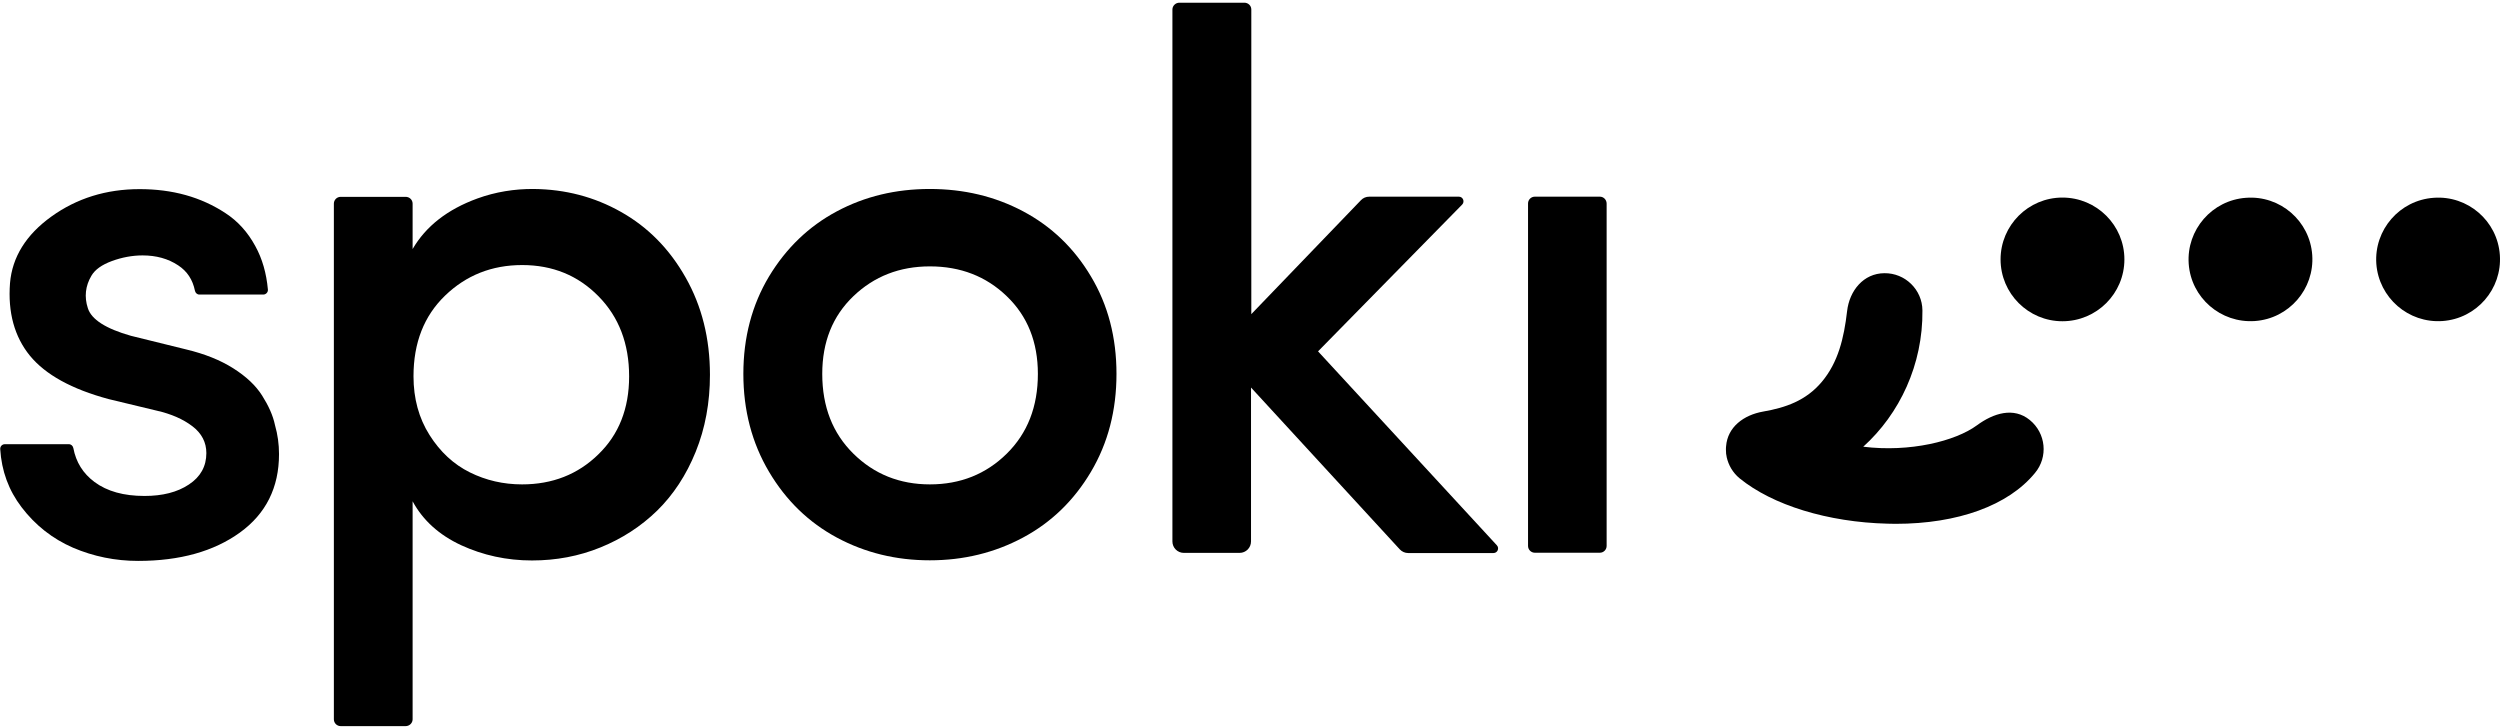
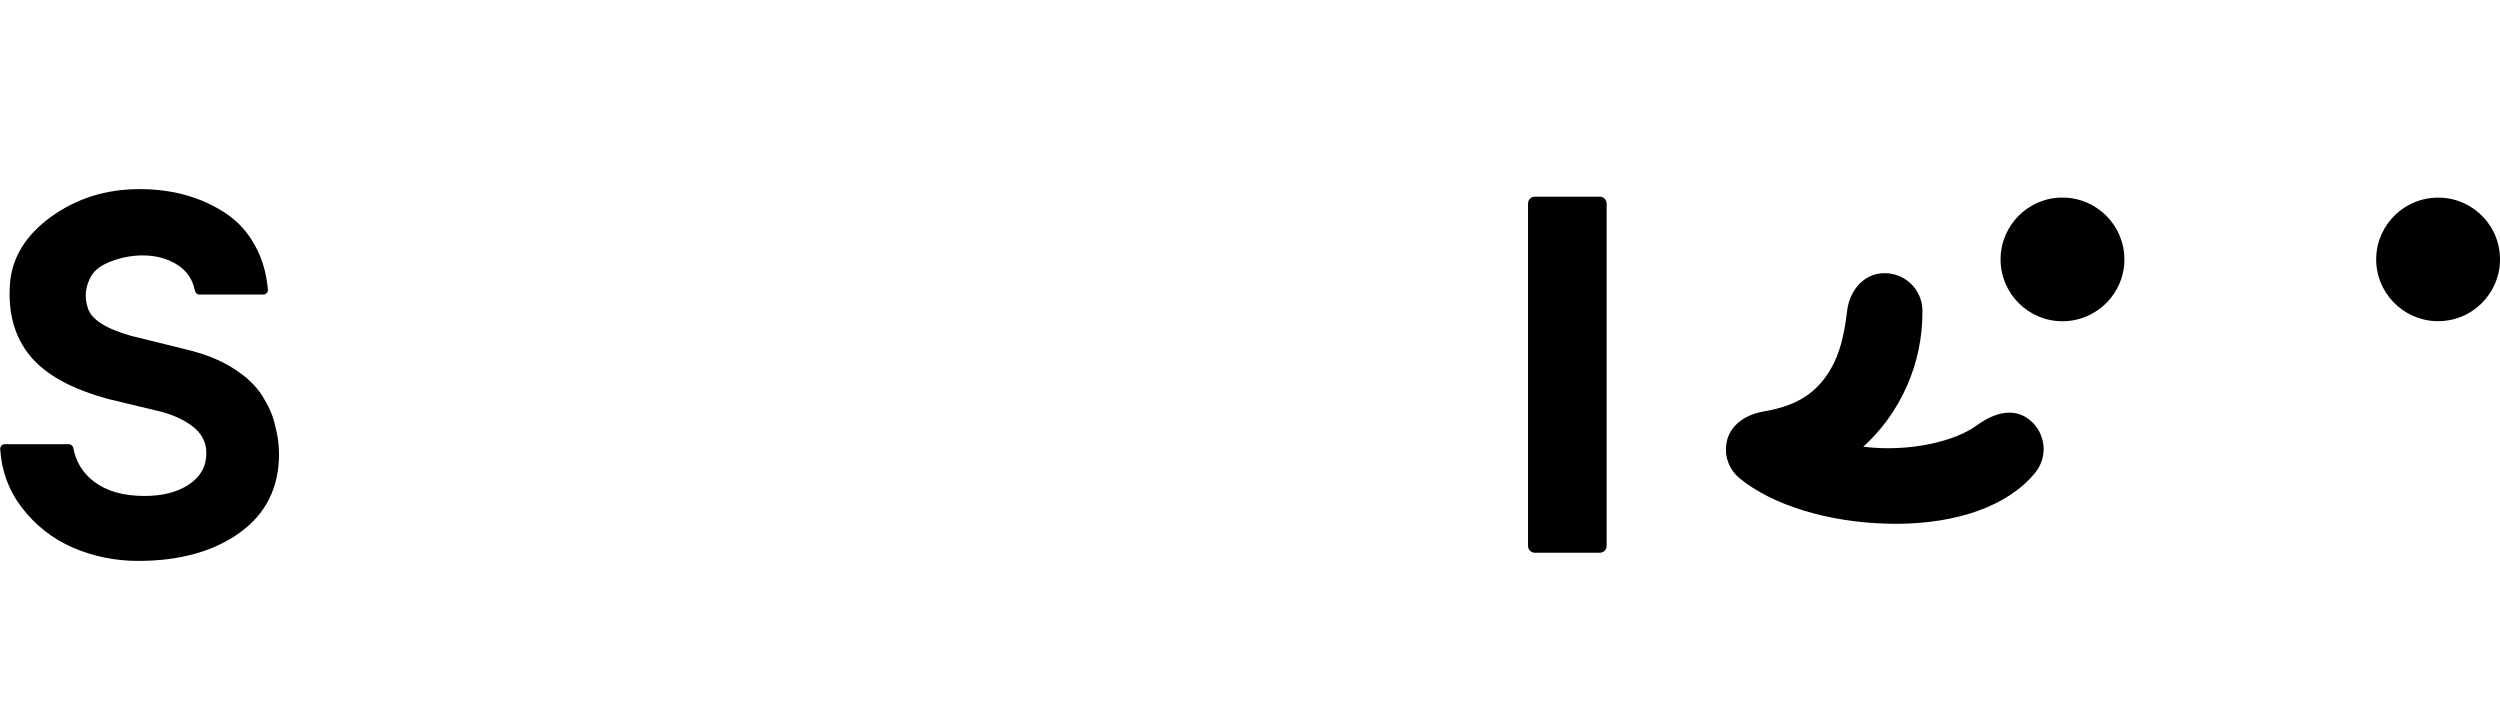
<svg xmlns="http://www.w3.org/2000/svg" width="650" height="189" viewBox="0 0 650 189" fill="none">
  <path d="M536.227 51.367C527.359 51.367 520.148 58.578 520.148 67.446C520.148 76.314 527.359 83.524 536.227 83.524C545.134 83.524 552.344 76.314 552.344 67.446C552.344 58.578 545.134 51.367 536.227 51.367Z" fill="black" />
-   <path d="M586.26 83.469C595.128 82.852 601.798 75.14 601.181 66.311C600.564 57.442 592.853 50.772 583.985 51.427C575.117 52.044 568.446 59.756 569.063 68.585C569.68 77.415 577.391 84.086 586.26 83.469Z" fill="black" />
  <path d="M635.041 83.469C643.909 82.852 650.58 75.14 649.963 66.311C649.346 57.442 641.634 50.772 632.766 51.427C623.898 52.044 617.227 59.756 617.844 68.585C618.5 77.415 626.173 84.086 635.041 83.469Z" fill="black" />
  <path d="M527.747 109.204C523.544 105.773 518.339 107.392 513.982 110.592C508.429 114.68 496.592 117.649 484.447 116.145C493.893 107.624 499.985 94.784 499.831 80.71C499.793 75.312 495.32 70.955 489.922 71.032C484.524 71.071 480.861 75.543 480.244 80.903C479.434 87.882 477.93 94.205 473.689 99.257C469.563 104.192 464.204 106.004 458.42 107.007C453.369 107.893 449.166 111.017 448.781 116.029C448.742 116.299 448.742 116.608 448.742 116.877V116.916C448.742 117.224 448.781 117.533 448.781 117.841C448.781 117.88 448.781 117.88 448.781 117.918C448.819 118.227 448.858 118.497 448.935 118.805V118.844C449.398 120.926 450.516 122.892 452.289 124.358C460.849 131.337 475.231 135.771 490.732 136.156C491.464 136.156 492.158 136.195 492.852 136.195C509.046 136.195 522.195 131.414 529.096 122.97C532.567 118.805 531.95 112.636 527.747 109.204Z" fill="black" />
  <path d="M68.15 102.844C66.492 100.222 63.985 97.87 60.631 95.75C57.276 93.629 53.228 92.01 48.408 90.853L34.026 87.305C27.51 85.455 23.77 83.064 22.844 80.134C21.88 77.203 22.189 74.35 23.77 71.69C24.695 70.109 26.469 68.836 29.09 67.872C31.712 66.908 34.411 66.407 37.072 66.407C40.619 66.407 43.704 67.255 46.326 68.99C48.678 70.533 50.105 72.731 50.683 75.584C50.799 76.162 51.261 76.586 51.84 76.586H68.458C69.152 76.586 69.73 75.969 69.653 75.275C69.268 71.034 68.188 67.255 66.376 63.978C64.409 60.354 61.826 57.5 58.626 55.418C55.464 53.336 51.994 51.755 48.254 50.714C44.514 49.673 40.504 49.172 36.301 49.172C27.587 49.172 19.953 51.562 13.359 56.305C6.766 61.048 3.18 66.831 2.601 73.618C2.023 81.252 3.758 87.537 7.768 92.472C11.817 97.408 18.642 101.186 28.281 103.77L40.774 106.777C44.514 107.625 47.598 108.975 50.027 110.826C52.456 112.676 53.652 115.028 53.652 117.805C53.652 121.236 52.148 123.974 49.102 125.979C46.094 127.984 42.239 128.948 37.573 128.948C32.175 128.948 27.857 127.753 24.579 125.323C21.572 123.087 19.76 120.157 19.066 116.494C18.95 115.915 18.487 115.491 17.909 115.491H1.252C0.558 115.491 0.018 116.07 0.057 116.764C0.404 122.432 2.254 127.483 5.609 131.878C9.195 136.582 13.667 140.091 18.988 142.404C24.309 144.679 29.977 145.836 35.915 145.836C46.75 145.836 55.58 143.368 62.366 138.472C69.152 133.575 72.545 126.75 72.545 118.075C72.545 115.491 72.198 112.985 71.504 110.556C70.964 107.972 69.807 105.466 68.15 102.844Z" fill="black" />
-   <path d="M161.414 55.072C154.512 51.178 146.955 49.211 138.742 49.134C133.768 49.096 128.794 49.905 124.129 51.602C116.301 54.455 110.71 58.851 107.279 64.75V52.951C107.279 51.949 106.469 51.178 105.466 51.178H88.578C87.576 51.178 86.805 51.987 86.805 52.951V187.017C86.805 188.019 87.614 188.79 88.578 188.79H105.466C106.469 188.79 107.279 187.981 107.279 187.017V130.337C109.978 135.311 114.181 139.089 119.887 141.75C125.594 144.372 131.724 145.721 138.318 145.721C144.603 145.721 150.541 144.603 156.131 142.328C161.722 140.053 166.619 136.892 170.86 132.766C175.063 128.64 178.418 123.551 180.885 117.458C183.353 111.366 184.587 104.696 184.587 97.447C184.587 88 182.466 79.556 178.263 72.153C174.061 64.712 168.431 59.005 161.414 55.072ZM155.553 118.152C150.232 123.358 143.6 125.941 135.734 125.941C130.876 125.941 126.365 124.9 122.162 122.818C117.959 120.736 114.451 117.497 111.674 113.101C108.898 108.706 107.51 103.616 107.51 97.833C107.51 89.118 110.248 82.139 115.723 76.857C121.198 71.575 127.869 68.914 135.773 68.914C143.677 68.914 150.271 71.613 155.592 77.011C160.912 82.409 163.573 89.35 163.573 97.871C163.573 106.2 160.912 112.986 155.553 118.152Z" fill="black" />
-   <path d="M266.032 54.955C258.706 51.061 250.609 49.133 241.741 49.133C232.911 49.133 224.852 51.061 217.565 54.955C210.277 58.849 204.417 64.479 199.944 71.882C195.51 79.285 193.273 87.729 193.273 97.214C193.273 106.7 195.51 115.182 199.944 122.662C204.378 130.143 210.277 135.849 217.603 139.782C224.929 143.715 232.988 145.681 241.741 145.681C250.532 145.681 258.59 143.715 265.955 139.782C273.319 135.849 279.219 130.143 283.653 122.662C288.087 115.182 290.285 106.7 290.285 97.214C290.285 87.729 288.087 79.285 283.653 71.882C279.257 64.479 273.358 58.849 266.032 54.955ZM261.752 117.958C256.354 123.279 249.683 125.94 241.779 125.94C233.913 125.94 227.281 123.279 221.883 117.958C216.485 112.637 213.786 105.736 213.786 97.214C213.786 88.886 216.485 82.177 221.883 77.01C227.281 71.843 233.913 69.26 241.779 69.26C249.722 69.26 256.392 71.843 261.752 77.01C267.15 82.177 269.849 88.924 269.849 97.214C269.849 105.736 267.15 112.637 261.752 117.958Z" fill="black" />
-   <path d="M342.692 91.352L380.17 53.18C380.902 52.409 380.363 51.137 379.322 51.137H355.994C355.185 51.137 354.413 51.445 353.835 52.062L325.341 81.674V2.477C325.341 1.474 324.531 0.703 323.529 0.703H306.64C305.638 0.703 304.828 1.513 304.828 2.477V140.783C304.828 142.441 306.178 143.752 307.797 143.752H322.295C323.953 143.752 325.264 142.403 325.264 140.783V100.76L363.937 142.827C364.516 143.444 365.287 143.791 366.135 143.791H388.306C389.347 143.791 389.886 142.557 389.192 141.786L342.692 91.352Z" fill="black" />
  <path d="M415.951 51.133H399.063C398.06 51.133 397.289 51.943 397.289 52.907V141.936C397.289 142.939 398.099 143.71 399.063 143.71H415.951C416.954 143.71 417.725 142.9 417.725 141.936V52.945C417.725 51.943 416.954 51.133 415.951 51.133Z" fill="black" />
</svg>